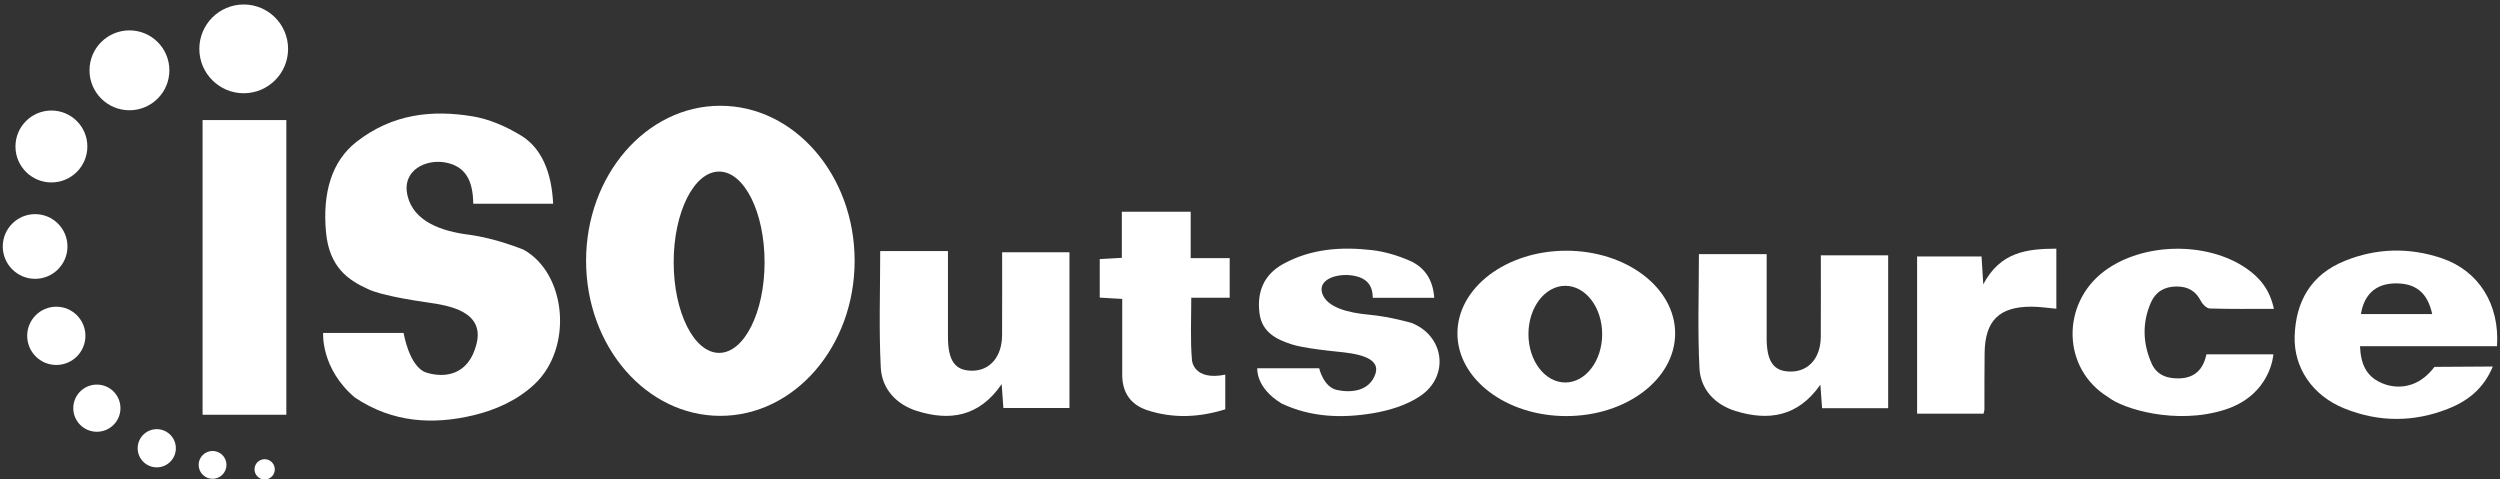
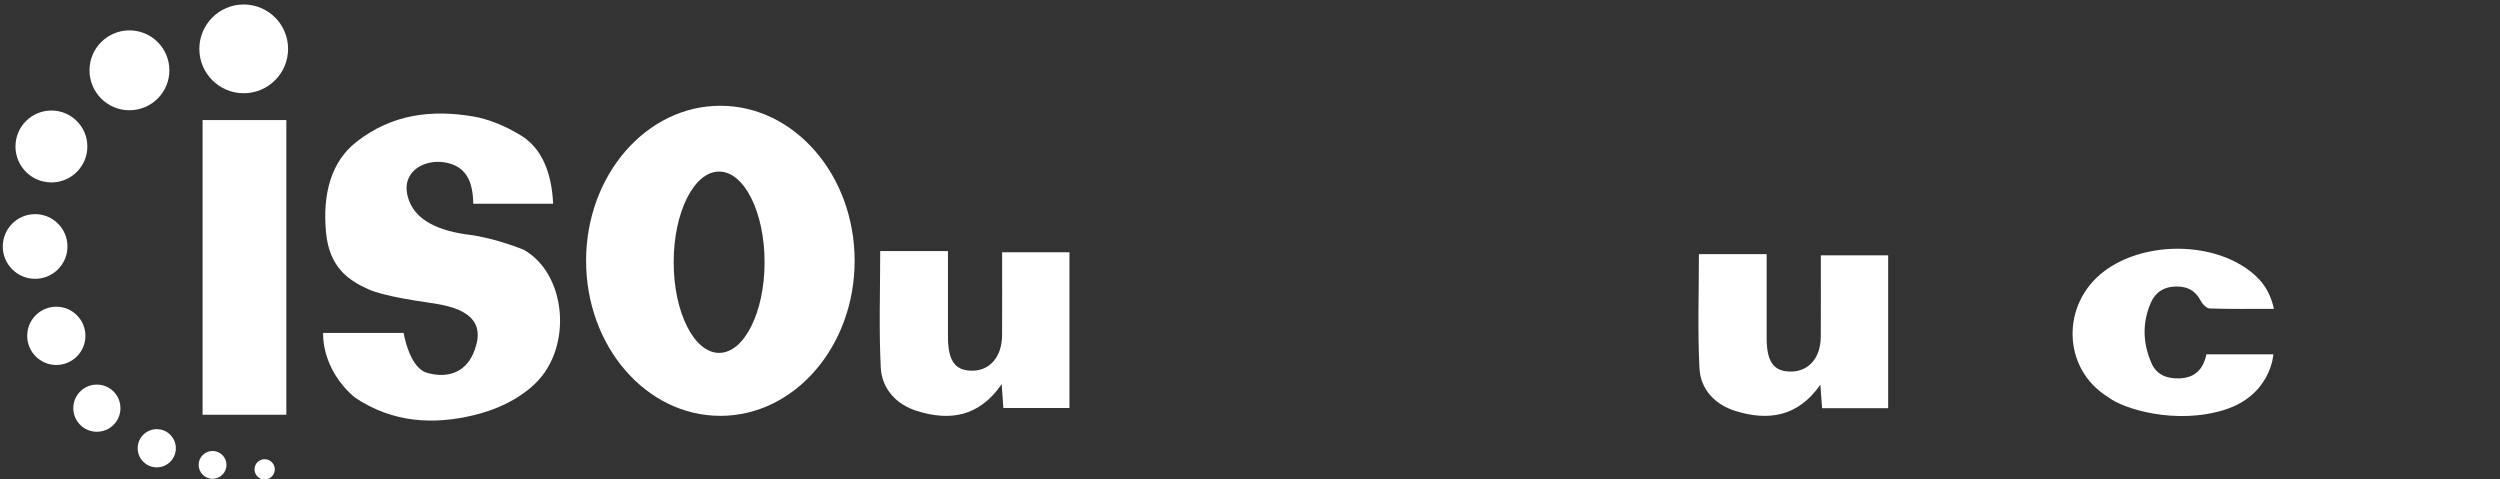
<svg xmlns="http://www.w3.org/2000/svg" id="Layer_1" data-name="Layer 1" width="902" height="173" viewBox="0 0 902 173">
  <rect x="0" y="0" width="902" height="173" fill="#333333" stroke="none" />
  <g>
    <path d="m317.58,90.58h24.44c0,10.56,0,20.68,0,30.81,0,8.74,2.51,12.32,8.63,12.36,6.5.04,10.86-5.01,10.9-12.82.06-9.83.02-19.66.02-29.92h24.29v56.2h-23.84c-.18-2.44-.37-5.06-.62-8.62-8.15,11.88-18.82,13.37-30.58,9.68-7.42-2.33-12.65-7.93-13.04-15.69-.7-13.79-.2-27.64-.2-41.99" style="fill: #fff; stroke-width: 0px;" />
    <path d="m612.97,91.69h24.44c0,10.37,0,20.3,0,30.24,0,8.58,2.51,12.1,8.63,12.13,6.5.04,10.86-4.91,10.9-12.58.06-9.65.02-19.29.02-29.36h24.29v55.15h-23.84c-.18-2.39-.37-4.97-.62-8.47-8.15,11.66-18.82,13.12-30.58,9.5-7.42-2.28-12.65-7.79-13.04-15.4-.7-13.54-.2-27.13-.2-41.21" style="fill: #fff; stroke-width: 0px;" />
-     <path d="m851.82,113.32h25.72c-1.71-7.9-6.12-11.31-13.78-11.06-6.61.22-10.81,4-11.94,11.06m47.6,18.9c-3.36,8.09-9.12,12.49-16.13,15.26-12.44,4.92-25.05,4.9-37.45-.11-11.47-4.63-18.27-14.62-17.93-26.01.38-12.72,5.97-22.3,18.01-27.2,11.46-4.67,23.33-4.96,35.04-1,13.39,4.53,20.95,16.63,19.96,31.75h-49.43c.26,6.27,2.16,10.8,7.62,13.19,0,0,10.63,5.6,19.25-5.73l21.06-.13Z" style="fill: #fff; stroke-width: 0px;" />
-     <path d="m495.31,107.45h22.16c-.41-6.36-3.36-11.01-8.87-13.4-4.28-1.85-8.93-3.27-13.55-3.8-11.11-1.29-22.13-.53-32.18,5.05-6.91,3.83-9.44,10.1-8.43,17.79.9,6.83,6.09,9.4,11.8,11.21,2.15.68,4.43,1,6.67,1.39,0,0,4.01.63,9.8,1.21,5.79.58,15.72,1.73,13.5,8.1-2.22,6.37-9.06,6.75-13.89,5.69-4.82-1.06-6.36-7.81-6.36-7.81h-22.33s-.7,6.98,8.78,12.7c10.54,5.01,21.79,5.38,32.95,3.51,5.89-.99,12.13-2.88,17.02-6.17,10.65-7.16,8.82-21.67-3.07-26.4,0,0-7.72-2.27-15.3-2.97-7.59-.69-15.26-2.6-16.94-7.67-1.69-5.06,5.21-7.28,10.66-6.51,5.44.77,7.51,3.53,7.58,8.09" style="fill: #fff; stroke-width: 0px;" />
    <path d="m170.75,73.5h28.82c-.54-11.67-4.37-20.19-11.53-24.57-5.56-3.4-11.61-5.99-17.62-6.97-14.44-2.36-28.77-.98-41.83,9.24-8.98,7.02-12.28,18.53-10.96,32.63,1.17,12.53,7.92,17.24,15.34,20.56,2.8,1.26,5.77,1.84,8.68,2.54,0,0,5.22,1.16,12.75,2.22,7.52,1.06,20.44,3.18,17.55,14.86-2.88,11.67-11.78,12.38-18.05,10.44-6.27-1.94-8.28-14.33-8.28-14.33h-29.03s-.92,12.81,11.41,23.28c13.71,9.2,28.32,9.88,42.83,6.43,7.65-1.82,15.78-5.29,22.12-11.3,13.85-13.13,11.46-39.76-4-48.42,0,0-10.03-4.18-19.89-5.44-9.87-1.26-19.83-4.78-22.02-14.06-2.2-9.28,6.78-13.36,13.85-11.95,7.07,1.4,9.76,6.47,9.86,14.83" style="fill: #fff; stroke-width: 0px;" />
    <path d="m760.67,143.31c-16.74-10.21-17.12-33.72-1.43-45.49,13.78-10.33,36.9-10.82,51.16-1.04,4.91,3.36,8.54,7.69,10.02,14.65-8.13,0-15.64.11-23.14-.13-1.11-.03-2.59-1.49-3.19-2.66-1.89-3.74-4.77-5.31-8.9-5.27-4.36.04-7.49,1.99-9.17,5.84-3.19,7.31-2.9,14.75.29,21.95,1.85,4.15,5.61,5.5,10.01,5.36,5.6-.17,8.63-3.3,9.76-8.68h24.15s-.8,14.74-17.69,20.04c-17.51,5.49-36.55-.35-41.88-4.57" style="fill: #fff; stroke-width: 0px;" />
-     <path d="m442.08,135.17v12.51c-9.28,2.9-18.74,3.42-28.2.3-6.01-1.99-8.98-6.41-8.98-12.78,0-8.93,0-17.87,0-27.35-3.06-.17-5.45-.32-8.11-.47v-13.9c2.68-.15,5.09-.28,7.97-.45v-16.64h24.84v16.74h14.07v14.29h-13.86c0,7.95-.38,15.31.26,22.57,0,0,.46,7.5,12.01,5.19" style="fill: #fff; stroke-width: 0px;" />
-     <path d="m691.69,149.24v-56.7h23.25c.16,2.64.33,5.35.62,10.05,6.2-11.77,15.84-12.82,26.37-12.87v21.67c-3.11-.27-6.06-.74-9-.74-11.63,0-16.7,5.02-16.88,16.64-.11,6.85-.04,13.7-.07,20.55,0,.34-.15.68-.32,1.4h-23.98Z" style="fill: #fff; stroke-width: 0px;" />
  </g>
  <rect x="73.09" y="43.32" width="30.22" height="106.32" style="fill: #fff; stroke-width: 0px;" />
  <g>
    <path d="m259.46,61.9c-9.06,0-16.4,14.65-16.4,32.71s7.34,32.71,16.4,32.71,16.4-14.65,16.4-32.71-7.34-32.71-16.4-32.71m48.89,32.2c0,30.9-21.69,55.94-48.45,55.94s-48.44-25.05-48.44-55.94,21.69-55.94,48.44-55.94,48.45,25.05,48.45,55.94" style="fill: #fff; stroke-width: 0px;" />
-     <path d="m564.76,103.12c-7.34,0-13.3,7.81-13.3,17.44s5.95,17.44,13.3,17.44,13.3-7.81,13.3-17.44-5.95-17.44-13.3-17.44m39.63,17.17c0,16.47-17.58,29.83-39.27,29.83s-39.28-13.35-39.28-29.83,17.59-29.83,39.28-29.83,39.27,13.35,39.27,29.83" style="fill: #fff; stroke-width: 0px;" />
    <path d="m103.94,17.63c0,8.84-7.17,16.01-16.01,16.01s-16.01-7.17-16.01-16.01S79.09,1.62,87.93,1.62s16.01,7.17,16.01,16.01" style="fill: #fff; stroke-width: 0px;" />
    <path d="m61.11,25.37c0,7.96-6.45,14.41-14.41,14.41s-14.41-6.45-14.41-14.41,6.45-14.41,14.41-14.41,14.41,6.45,14.41,14.41" style="fill: #fff; stroke-width: 0px;" />
    <path d="m31.52,52.85c0,7.16-5.8,12.97-12.97,12.97s-12.97-5.8-12.97-12.97,5.81-12.97,12.97-12.97,12.97,5.8,12.97,12.97" style="fill: #fff; stroke-width: 0px;" />
    <path d="m24.34,88.93c0,6.44-5.23,11.67-11.67,11.67s-11.67-5.23-11.67-11.67,5.23-11.67,11.67-11.67,11.67,5.23,11.67,11.67" style="fill: #fff; stroke-width: 0px;" />
    <path d="m30.82,121.17c0,5.8-4.7,10.51-10.51,10.51s-10.5-4.71-10.5-10.51,4.7-10.51,10.5-10.51,10.51,4.71,10.51,10.51" style="fill: #fff; stroke-width: 0px;" />
    <path d="m43.46,147.27c0,4.7-3.81,8.51-8.51,8.51s-8.51-3.81-8.51-8.51,3.81-8.51,8.51-8.51,8.51,3.81,8.51,8.51" style="fill: #fff; stroke-width: 0px;" />
    <path d="m63.45,161.73c0,3.81-3.09,6.89-6.89,6.89s-6.89-3.09-6.89-6.89,3.09-6.89,6.89-6.89,6.89,3.09,6.89,6.89" style="fill: #fff; stroke-width: 0px;" />
    <path d="m81.71,167.73c0,2.77-2.25,5.02-5.02,5.02s-5.02-2.25-5.02-5.02,2.25-5.02,5.02-5.02,5.02,2.25,5.02,5.02" style="fill: #fff; stroke-width: 0px;" />
    <path d="m99.15,169.34c0,2.02-1.64,3.66-3.66,3.66s-3.66-1.64-3.66-3.66,1.64-3.66,3.66-3.66,3.66,1.64,3.66,3.66" style="fill: #fff; stroke-width: 0px;" />
  </g>
</svg>